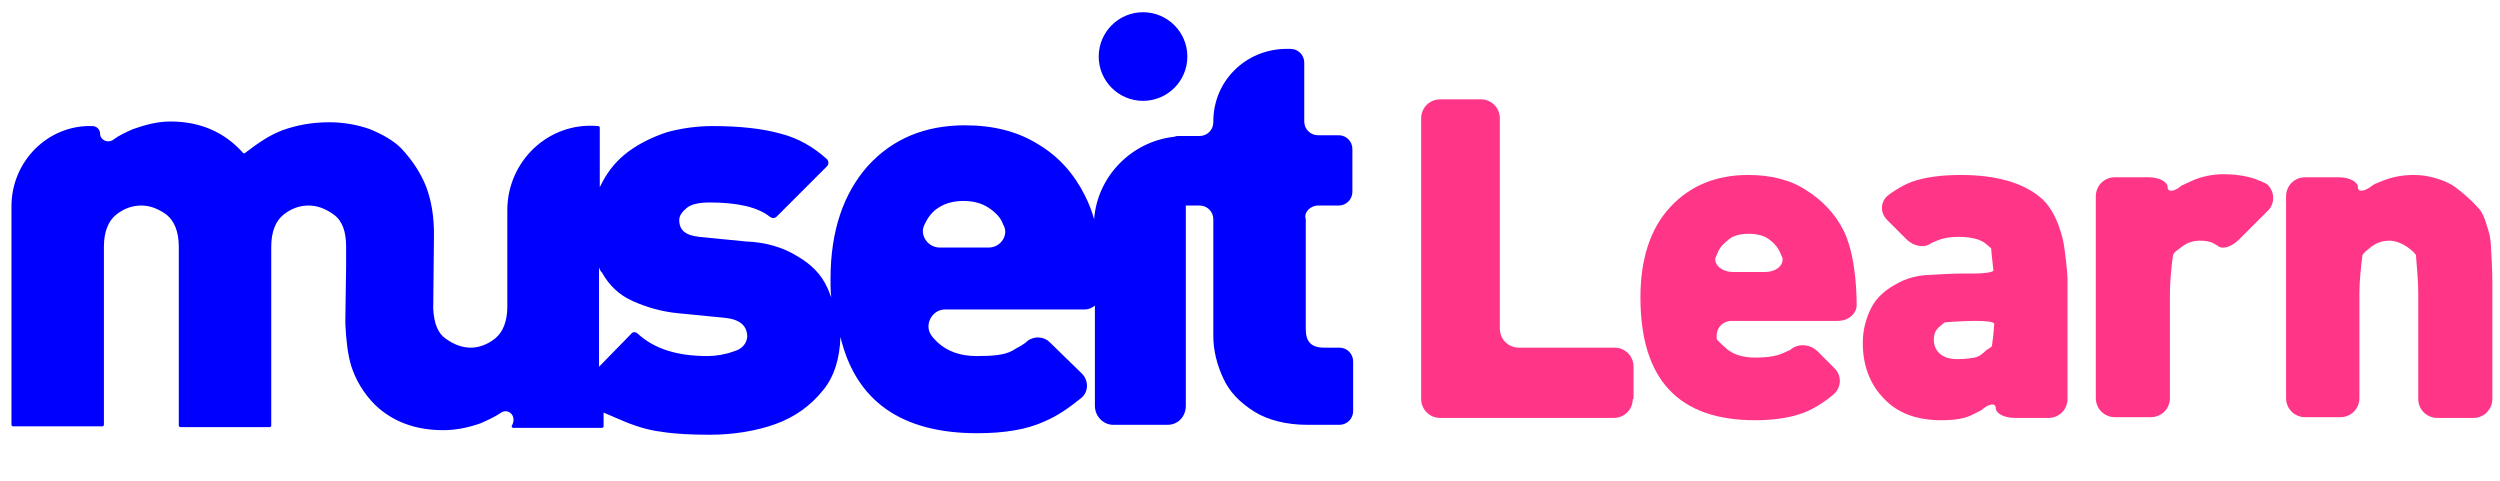
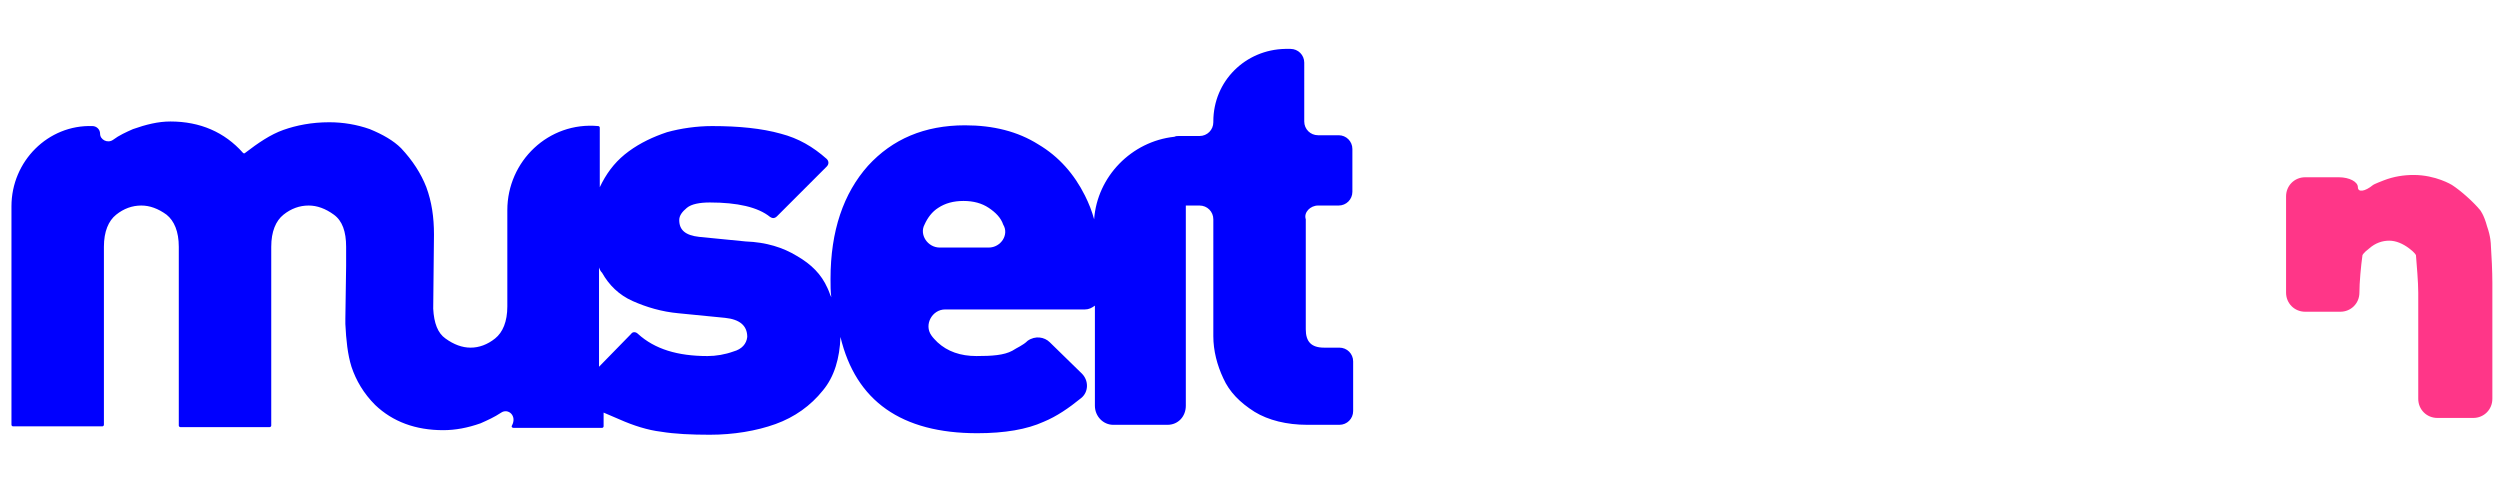
<svg xmlns="http://www.w3.org/2000/svg" version="1.1" id="Layer_1" x="0px" y="0px" viewBox="0 0 327.2 63" style="enable-background:new 0 0 327.2 63;" xml:space="preserve">
  <style type="text/css">
	.st0{fill:#FF3688;}
	.st1{fill:#0000FF;}
</style>
-   <path class="st0" d="M213.7,52.2c0,1.4-1.1,2.5-2.5,2.5h-22.7c-1.4,0-2.5-1.1-2.5-2.5V15.5c0-1.4,1.1-2.5,2.5-2.5h5.3  c1.4,0,2.5,1.1,2.5,2.5V43c0,1.4,1.1,2.5,2.5,2.5h12.5c1.4,0,2.5,1.1,2.5,2.5v4.2H213.7z" />
-   <path class="st0" d="M243,39.9c0,1.2-1.1,2.1-2.5,2.1h-13.8c-1.4,0-2.2,1.1-2,2.4c0,0,0,0.1,1,1c1,1,2.4,1.4,4,1.4s2.9-0.2,3.7-0.6  c0.9-0.4,0.9-0.4,0.9-0.4c1-0.9,2.6-0.8,3.6,0.2l2.2,2.2c1,1,0.9,2.5-0.1,3.4c0,0-1.6,1.4-3.4,2.2c-1.8,0.8-4.1,1.2-6.9,1.2  c-10,0-15-5.3-15-16.1c0-5,1.3-9,3.9-11.8c2.6-2.8,6-4.2,10.2-4.2c2.9,0,5.5,0.6,7.6,2c2.1,1.3,3.8,3.1,4.9,5.3  c1.1,2.2,1.4,5.2,1.4,5.2C242.9,36.6,243,38.7,243,39.9z M231,35.6c1.4,0,2.4-0.8,2.3-1.8c0,0,0,0-0.3-0.7s-0.8-1.3-1.5-1.8  s-1.6-0.7-2.6-0.7s-2,0.2-2.6,0.7s-1.2,1-1.5,1.8c-0.3,0.7-0.3,0.7-0.3,0.7c-0.1,1,1,1.8,2.3,1.8H231z" />
-   <path class="st0" d="M270.6,52.2c0,1.4-1.1,2.5-2.5,2.5h-4.4c-1.4,0-2.5-0.6-2.5-1.3s-0.9-0.6-1.9,0.3c0,0-0.2,0.1-1.2,0.6  s-2.3,0.7-4,0.7c-3.2,0-5.7-0.9-7.5-2.8c-1.8-1.8-2.8-4.3-2.8-7.3c0-1.7,0.4-3.2,1.1-4.6c0.7-1.4,2-2.5,3.6-3.3c1.6-0.9,3.6-1,3.6-1  c1.4-0.1,3.6-0.2,4.9-0.2h1.4c1.4,0,2.5-0.2,2.5-0.4s-0.2-1.5-0.3-2.9c0,0,0,0-0.7-0.6c-0.7-0.6-2-0.9-3.6-0.9  c-1.2,0-2.1,0.2-2.8,0.5s-0.7,0.3-0.7,0.3c-0.9,0.7-2.3,0.5-3.3-0.5l-2.5-2.5c-1-1-0.9-2.5,0.2-3.3c0,0,1.4-1.1,3-1.7  c1.7-0.6,3.8-0.9,6.5-0.9c4.5,0,8,1,10.3,2.9c2.4,1.9,3.1,6.1,3.1,6.1c0.2,1.3,0.5,3.6,0.5,4.9v15.5l0,0V52.2z M260.7,45.3  c0.2-1.4,0.3-2.6,0.3-2.9s-1.1-0.4-2.4-0.4s-3.2,0.1-4.1,0.2c0,0,0,0-0.6,0.5s-0.8,1-0.8,1.8c0,0.7,0.3,1.4,0.8,1.8  c0.6,0.5,1.3,0.7,2.3,0.7c0.9,0,1.7-0.1,2.2-0.2c0.6-0.1,1.1-0.5,1.6-1C260.7,45.4,260.7,45.3,260.7,45.3z" />
-   <path class="st0" d="M296.7,24.1c1,0.9,1.1,2.4,0.2,3.4l-3.8,3.8c-1,1-2.2,1.4-2.8,0.9c0,0,0,0-0.5-0.3c-0.5-0.3-1.1-0.4-1.9-0.4  c-0.9,0-1.8,0.3-2.6,1c-0.9,0.6-0.9,0.9-0.9,0.9c-0.2,1.4-0.4,3.6-0.4,4.9v13.8c0,1.4-1.1,2.5-2.5,2.5h-4.7c-1.4,0-2.5-1.1-2.5-2.5  V25.7c0-1.4,1.1-2.5,2.5-2.5h4.4c1.4,0,2.5,0.6,2.5,1.3c0,0.7,0.9,0.6,1.8-0.2c0,0,0,0,1.3-0.6s2.8-0.9,4.2-0.9  c1.5,0,2.9,0.2,4.1,0.6C296.4,23.9,296.7,24.1,296.7,24.1z" />
-   <path class="st0" d="M326.2,52.2c0,1.4-1.1,2.5-2.5,2.5H319c-1.4,0-2.5-1.1-2.5-2.5V38.3c0-1.4-0.2-3.6-0.3-4.9c0,0-0.1-0.3-0.9-0.9  c-0.8-0.6-1.7-1-2.6-1s-1.8,0.3-2.6,1c-0.8,0.6-0.9,0.9-0.9,0.9c-0.2,1.4-0.4,3.6-0.4,4.9v13.8c0,1.4-1.1,2.5-2.5,2.5h-4.6  c-1.4,0-2.5-1.1-2.5-2.5V25.7c0-1.4,1.1-2.5,2.5-2.5h4.4c1.4,0,2.5,0.6,2.5,1.3c0,0.7,0.9,0.6,2-0.3c0,0,0.1-0.1,1.4-0.6  s2.6-0.7,3.9-0.7c2.9,0,5,1.3,5,1.3c1.1,0.7,2.8,2.2,3.7,3.3c0,0,0.5,0.6,0.9,2.1C326,31,326,32,326,32c0.1,1.4,0.2,3.6,0.2,5V52.2  L326.2,52.2z" />
+   <path class="st0" d="M326.2,52.2c0,1.4-1.1,2.5-2.5,2.5H319c-1.4,0-2.5-1.1-2.5-2.5V38.3c0-1.4-0.2-3.6-0.3-4.9c0,0-0.1-0.3-0.9-0.9  c-0.8-0.6-1.7-1-2.6-1s-1.8,0.3-2.6,1c-0.8,0.6-0.9,0.9-0.9,0.9c-0.2,1.4-0.4,3.6-0.4,4.9c0,1.4-1.1,2.5-2.5,2.5h-4.6  c-1.4,0-2.5-1.1-2.5-2.5V25.7c0-1.4,1.1-2.5,2.5-2.5h4.4c1.4,0,2.5,0.6,2.5,1.3c0,0.7,0.9,0.6,2-0.3c0,0,0.1-0.1,1.4-0.6  s2.6-0.7,3.9-0.7c2.9,0,5,1.3,5,1.3c1.1,0.7,2.8,2.2,3.7,3.3c0,0,0.5,0.6,0.9,2.1C326,31,326,32,326,32c0.1,1.4,0.2,3.6,0.2,5V52.2  L326.2,52.2z" />
  <path class="st1" d="M172.5,26.9h2.7c1,0,1.8-0.8,1.8-1.8v-5.6c0-1-0.8-1.8-1.8-1.8h-2.7c-1,0-1.8-0.8-1.8-1.8V8.2  c0-1-0.8-1.8-1.8-1.8h-0.7c-5.2,0.1-9.4,4.2-9.4,9.5l0,0V16l0,0c0,1-0.8,1.8-1.8,1.8h-2.7c-0.2,0-0.4,0-0.6,0.1  c-5.6,0.6-10.1,5.2-10.5,10.8c-0.3-1.1-0.7-2.1-1.2-3.1c-1.4-2.8-3.4-5.1-6.1-6.7c-2.7-1.7-5.9-2.5-9.6-2.5c-5.3,0-9.5,1.8-12.7,5.3  c-3.2,3.6-4.9,8.5-4.9,14.8c0,0.8,0,1.7,0.1,2.4c-0.2-0.4-0.3-0.8-0.5-1.2c-0.8-1.8-2.1-3.1-4-4.2c-1.8-1.1-4-1.8-6.7-1.9l-6.1-0.6  c-1.8-0.2-2.6-0.9-2.6-2.2c0-0.6,0.4-1.1,1-1.6c0.6-0.5,1.7-0.7,3-0.7c3.6,0,6.3,0.6,7.9,1.9c0.3,0.2,0.6,0.2,0.9-0.1l6.5-6.5  c0.3-0.3,0.3-0.7,0-1c-1.8-1.6-3.7-2.7-6-3.3c-2.5-0.7-5.5-1-9-1c-2,0-4.1,0.3-5.9,0.8c-1.8,0.6-3.5,1.4-5,2.5  c-1.5,1.1-2.6,2.4-3.5,4.1c-0.1,0.2-0.2,0.4-0.3,0.6v-7.8c0-0.1-0.1-0.2-0.2-0.2c-6.5-0.6-11.9,4.6-11.9,11v12.6  c0,2-0.6,3.4-1.6,4.2c-1,0.8-2.1,1.2-3.2,1.2s-2.2-0.4-3.3-1.2c-1-0.7-1.5-2-1.6-3.9l0.1-9.7c0-2.3-0.3-4.3-1-6.2  c-0.7-1.8-1.8-3.5-3.3-5.1c-1-1-2.4-1.8-4.1-2.5c-1.7-0.6-3.5-0.9-5.3-0.9c-2.3,0-4.3,0.4-6,1c-1.7,0.6-3.3,1.7-5,3  c-0.1,0.1-0.2,0.1-0.3,0c-2.4-2.7-5.6-4.1-9.5-4.1c-1.6,0-3.2,0.4-4.9,1c-0.9,0.4-1.8,0.8-2.6,1.4c-0.7,0.5-1.7,0-1.7-0.8l0,0  c0-0.6-0.5-1-1-1C6.3,16.3,1.5,21.1,1.5,27v28.6c0,0.1,0.1,0.2,0.2,0.2h11.7c0.1,0,0.2-0.1,0.2-0.2V32.3c0-2,0.6-3.4,1.6-4.2  c1-0.8,2.1-1.2,3.3-1.2c1.1,0,2.2,0.4,3.3,1.2c1,0.8,1.6,2.2,1.6,4.2v23.4c0,0.1,0.1,0.2,0.2,0.2h11.7c0.1,0,0.2-0.1,0.2-0.2V32.3  c0-2,0.6-3.4,1.6-4.2c1-0.8,2.1-1.2,3.3-1.2c1.1,0,2.2,0.4,3.3,1.2c1.1,0.8,1.6,2.2,1.6,4.2v2.5l0,0l-0.1,6.9v0.1v0.6l0,0  c0.1,2.1,0.3,4,0.8,5.6c0.6,1.8,1.6,3.5,3.1,5c2.3,2.2,5.3,3.3,8.9,3.3c1.6,0,3.2-0.3,4.9-0.9c0.9-0.4,1.8-0.8,2.7-1.4  c0.9-0.6,2.1,0.4,1.4,1.7c-0.1,0.1,0,0.3,0.2,0.3h11.6c0.1,0,0.2-0.1,0.2-0.2V54l2.1,0.9c1.8,0.8,3.7,1.4,5.4,1.6  c1.8,0.3,4,0.4,6.4,0.4c3.1,0,6.1-0.5,8.6-1.4s4.6-2.4,6.2-4.4c1.5-1.8,2.2-4.2,2.3-7c2,8.4,8,12.6,17.9,12.6c3.6,0,6.5-0.5,8.7-1.5  c1.7-0.7,3.3-1.8,4.9-3.1c1-0.8,1-2.3,0.1-3.2l-4.2-4.1c-0.7-0.7-1.9-0.9-2.9-0.2c-0.6,0.6-1.4,0.9-2,1.3c-1.1,0.6-2.7,0.7-4.7,0.7  c-2.1,0-3.8-0.6-5.1-1.8c-0.3-0.3-0.6-0.6-0.8-0.9c-1-1.4,0.1-3.4,1.8-3.4H142c0.5,0,0.9-0.2,1.3-0.5v3.5v9.6c0,1.4,1.1,2.5,2.4,2.5  h7.1c1.4,0,2.4-1.1,2.4-2.5V26.9h1.8c1,0,1.8,0.8,1.8,1.8v0.7l0,0V44c0,1.9,0.5,3.8,1.3,5.5c0.8,1.8,2.2,3.2,4.1,4.4  c1.8,1.1,4.2,1.7,6.9,1.7h4.2c1,0,1.8-0.8,1.8-1.8v-6.5c0-1-0.8-1.8-1.8-1.8h-2c-1.7,0-2.4-0.8-2.4-2.4V28.7  C170.6,27.8,171.5,26.9,172.5,26.9z M96,46c-1.1,0.4-2.3,0.6-3.4,0.6c-3.9,0-6.9-0.9-9.1-2.9c-0.3-0.3-0.7-0.3-0.9,0L78.4,48V35  c0.1,0.3,0.2,0.5,0.4,0.7c0.9,1.6,2.2,2.9,4,3.7c1.8,0.8,3.8,1.4,6,1.6l6.1,0.6c1.9,0.2,2.9,1,2.9,2.5C97.7,45,97.1,45.7,96,46z   M129.4,32.4h-6.4c-1.6,0-2.7-1.7-2-3l0,0c0.4-0.9,1-1.7,1.8-2.2c0.9-0.6,2-0.9,3.3-0.9c1.3,0,2.4,0.3,3.3,0.9  c0.9,0.6,1.6,1.3,1.9,2.2l0,0C132.1,30.7,131,32.4,129.4,32.4z" />
-   <ellipse class="st1" cx="149.6" cy="7.4" rx="5.8" ry="5.8" />
</svg>